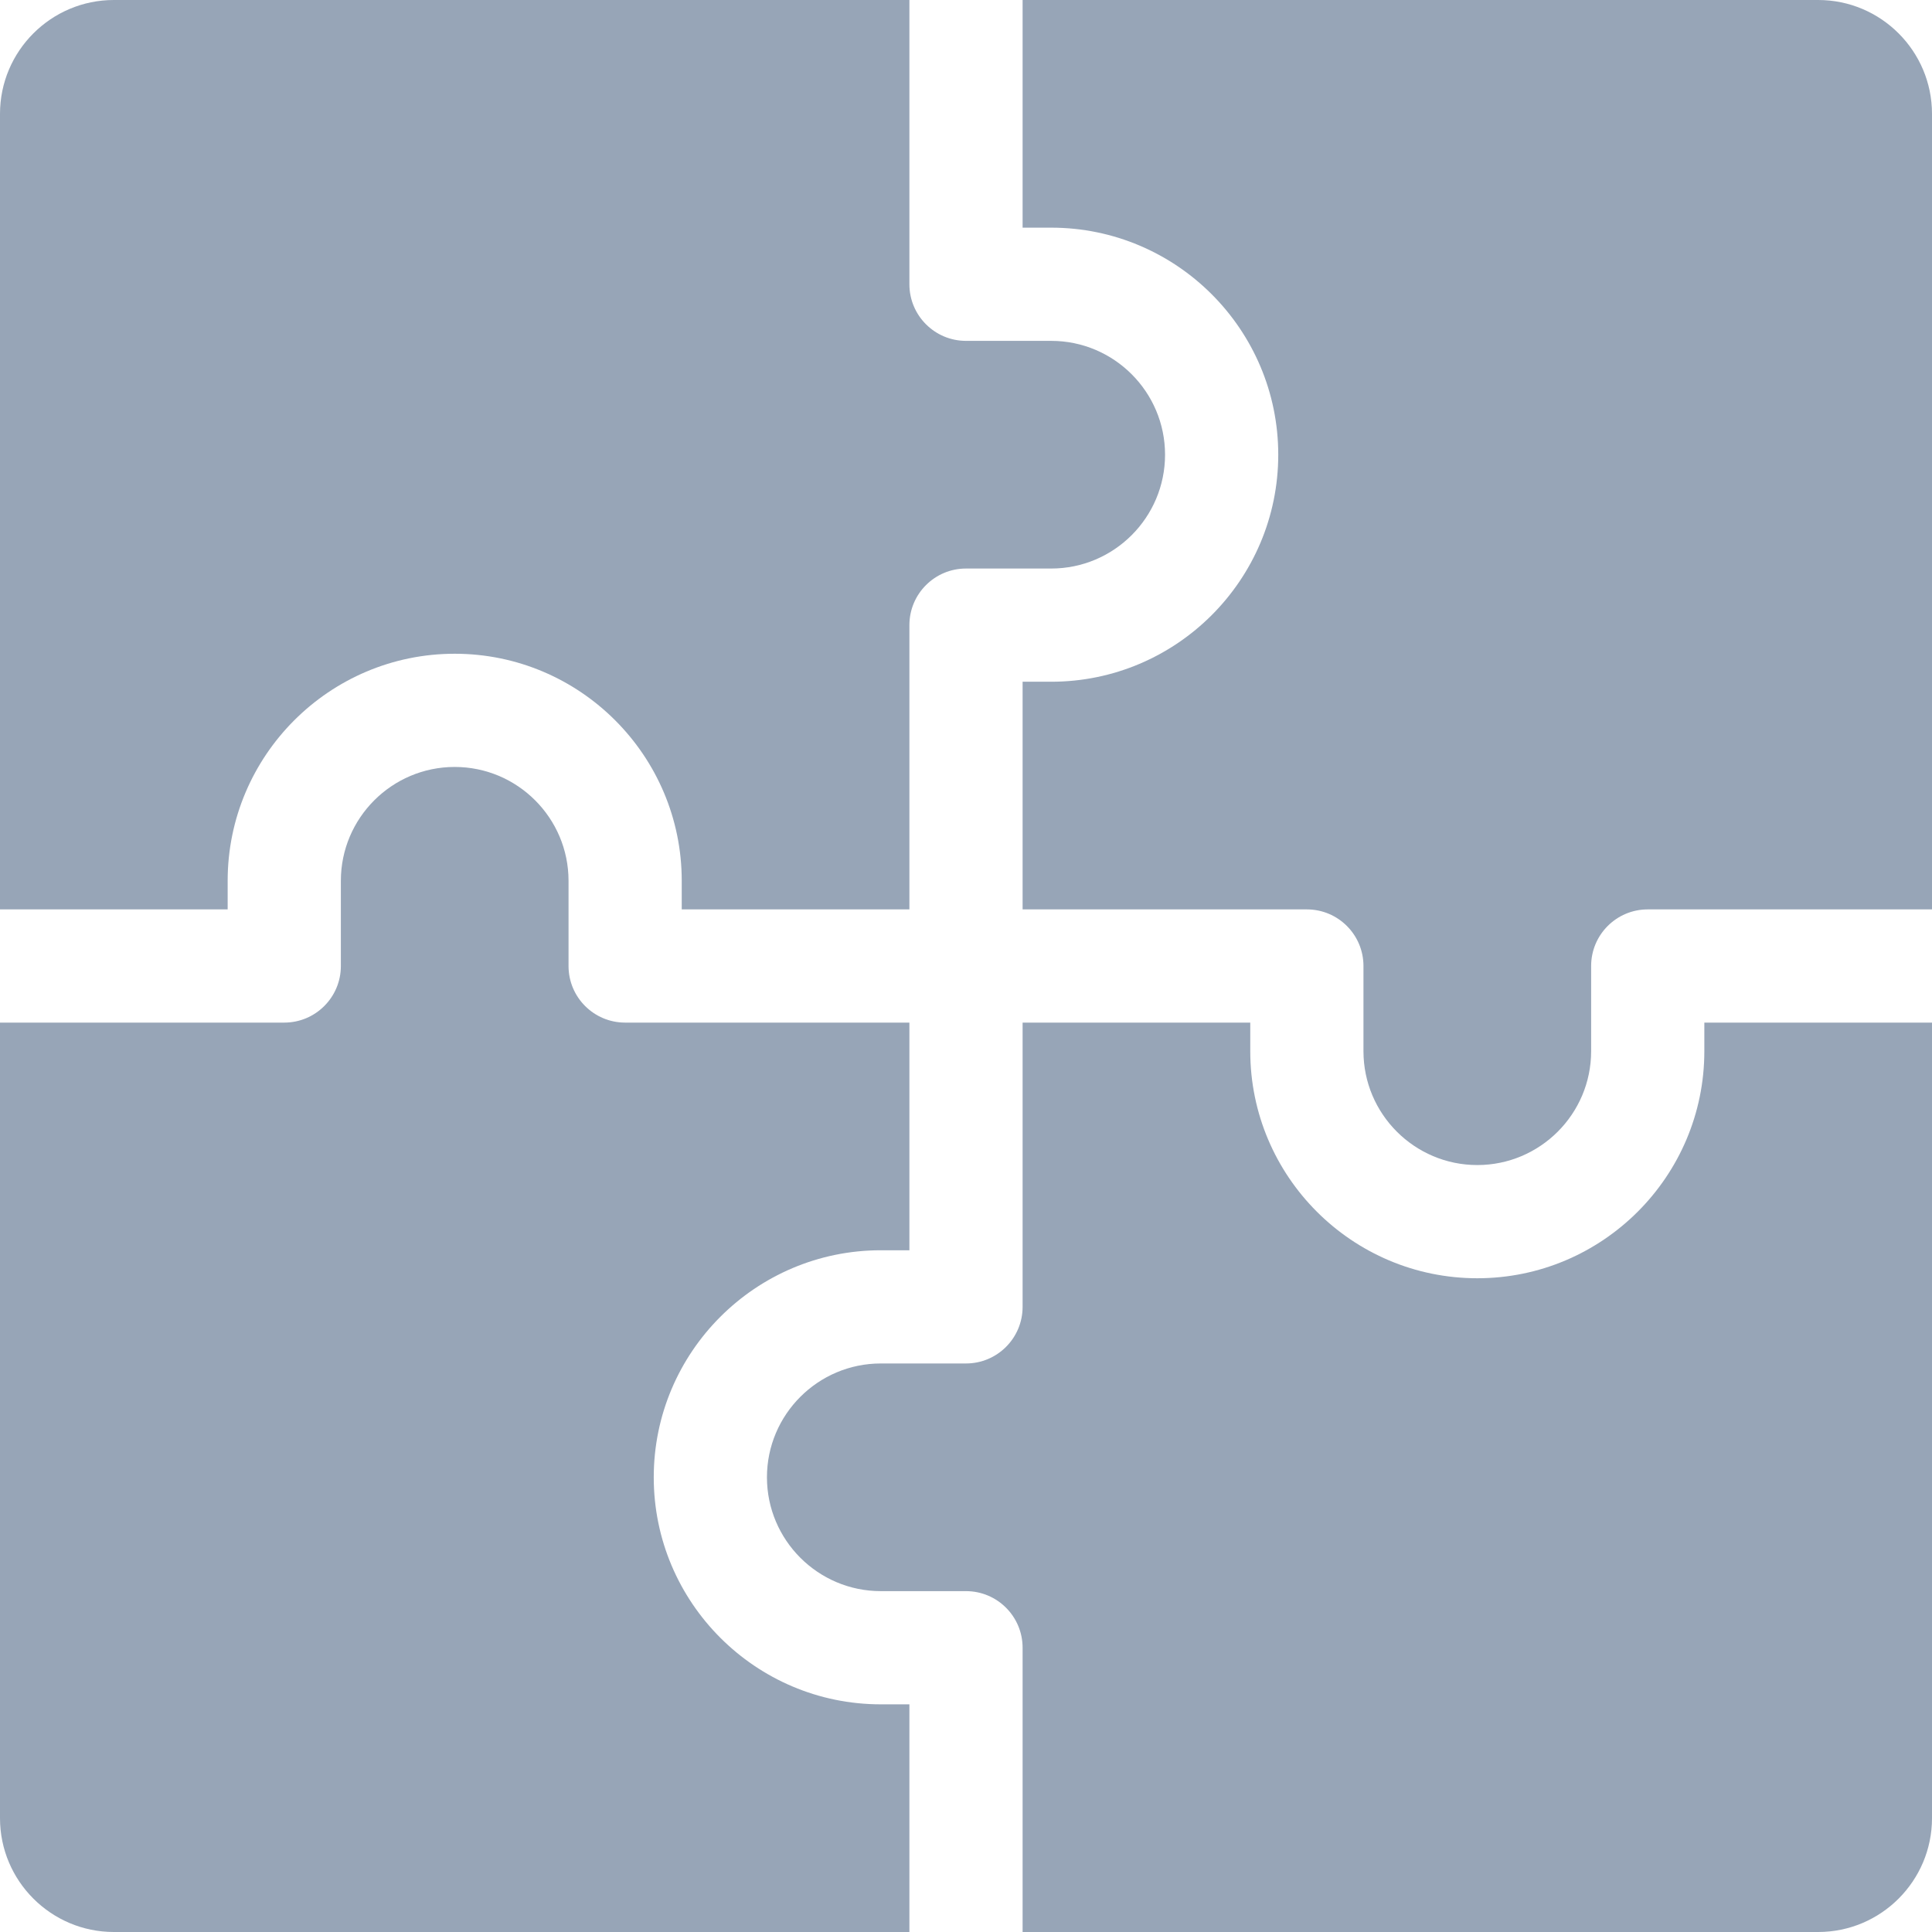
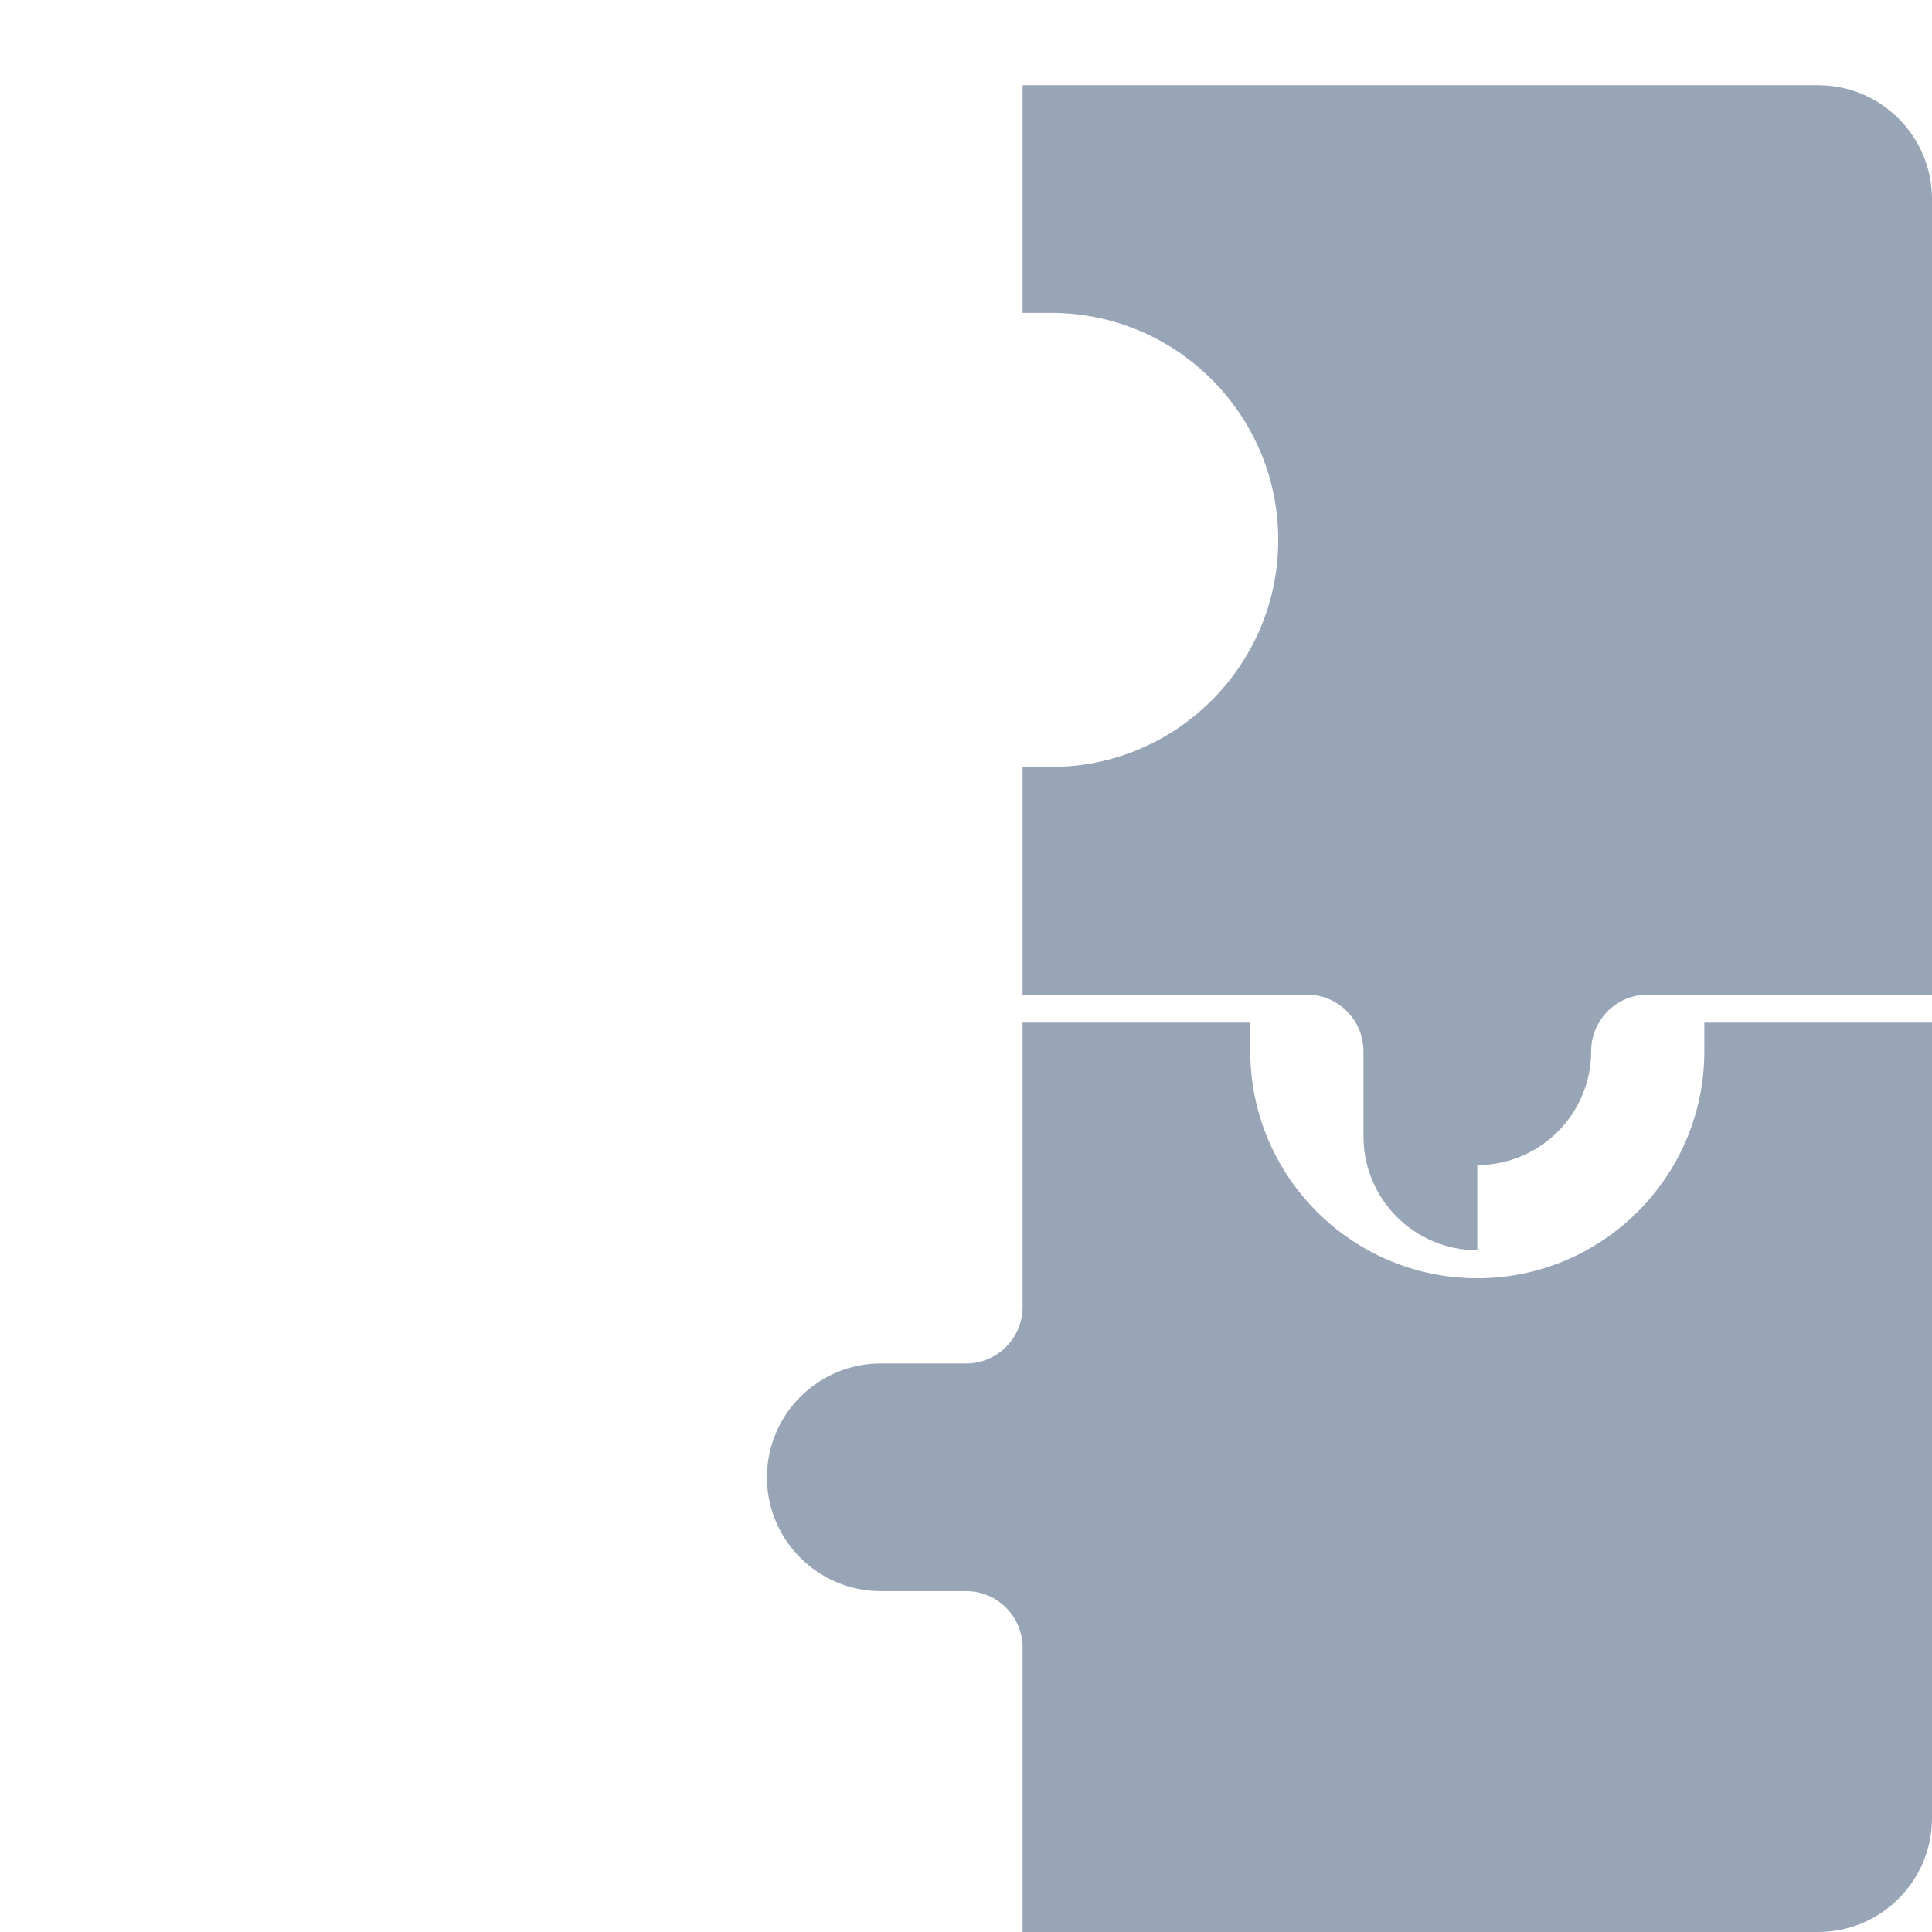
<svg xmlns="http://www.w3.org/2000/svg" version="1.1" width="512" height="512" x="0" y="0" viewBox="0 0 512 512" style="enable-background:new 0 0 512 512" xml:space="preserve" class="">
  <g>
    <g>
-       <path d="m241 512v-60.333h-7.583c-33.176 0-60.167-26.991-60.167-60.167s26.991-60.167 60.167-60.167h7.583v-60.333h-75.333c-8.284 0-15-6.716-15-15v-22.583c0-16.634-13.533-30.167-30.167-30.167s-30.167 13.533-30.167 30.167v22.583c0 8.284-6.716 15-15 15h-75.333v210.833c0 16.634 13.533 30.167 30.167 30.167z" fill="#97a5b7" data-original="#000000" style="" class="" />
      <path d="m481.833 512c16.634 0 30.167-13.533 30.167-30.167v-210.833h-60.333v7.583c0 33.176-26.991 60.167-60.167 60.167s-60.167-26.991-60.167-60.167v-7.583h-60.333v75.333c0 8.284-6.716 15-15 15h-22.583c-16.634 0-30.167 13.533-30.167 30.167s13.533 30.167 30.167 30.167h22.583c8.284 0 15 6.716 15 15v75.333z" fill="#97a5b7" data-original="#000000" style="" class="" />
-       <path d="m391.5 308.75c16.634 0 30.167-13.533 30.167-30.167v-22.583c0-8.284 6.716-15 15-15h75.333v-210.833c0-16.634-13.533-30.167-30.167-30.167h-210.833v60.333h7.583c33.176 0 60.167 26.991 60.167 60.167s-26.991 60.167-60.167 60.167h-7.583v60.333h75.333c8.284 0 15 6.716 15 15v22.583c0 16.634 13.533 30.167 30.167 30.167z" fill="#97a5b7" data-original="#000000" style="" class="" />
-       <path d="m30.167 0c-16.634 0-30.167 13.533-30.167 30.167v210.833h60.333v-7.583c0-33.176 26.991-60.167 60.167-60.167s60.167 26.991 60.167 60.167v7.583h60.333v-75.333c0-8.284 6.716-15 15-15h22.583c16.634 0 30.167-13.533 30.167-30.167s-13.533-30.167-30.167-30.167h-22.583c-8.284 0-15-6.716-15-15v-75.333z" fill="#97a5b7" data-original="#000000" style="" class="" />
+       <path d="m391.5 308.75c16.634 0 30.167-13.533 30.167-30.167c0-8.284 6.716-15 15-15h75.333v-210.833c0-16.634-13.533-30.167-30.167-30.167h-210.833v60.333h7.583c33.176 0 60.167 26.991 60.167 60.167s-26.991 60.167-60.167 60.167h-7.583v60.333h75.333c8.284 0 15 6.716 15 15v22.583c0 16.634 13.533 30.167 30.167 30.167z" fill="#97a5b7" data-original="#000000" style="" class="" />
    </g>
  </g>
</svg>